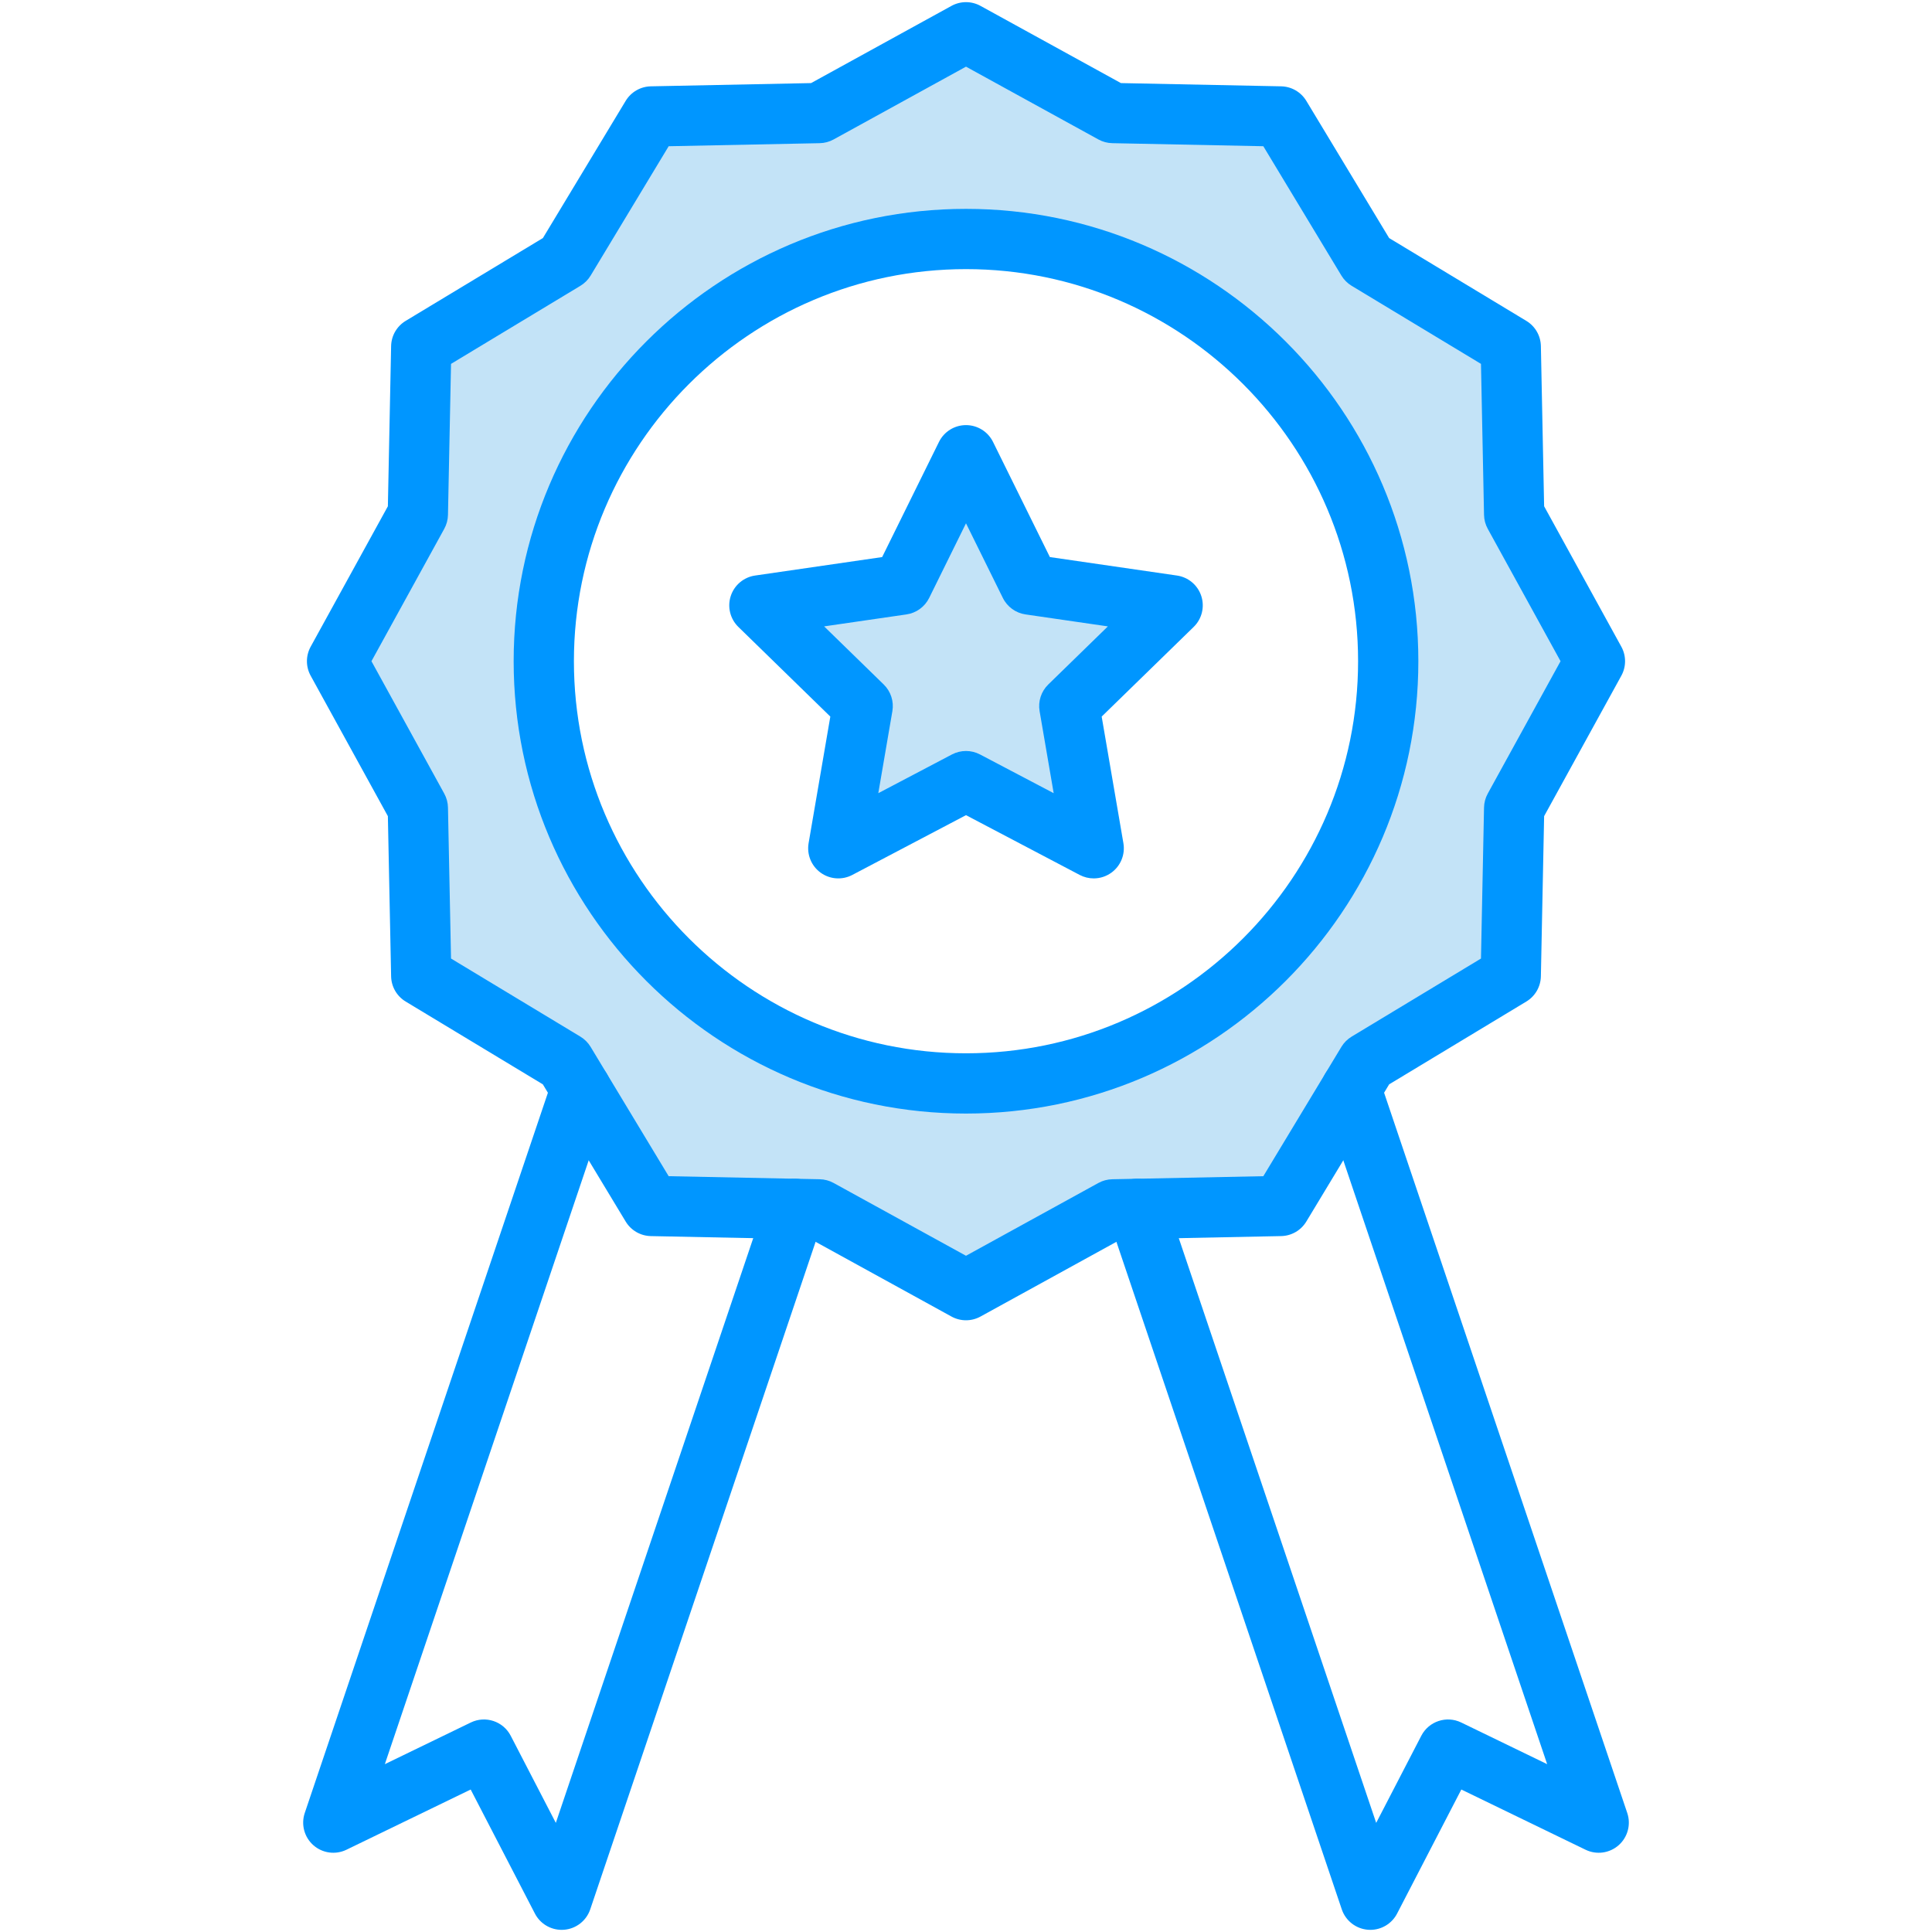
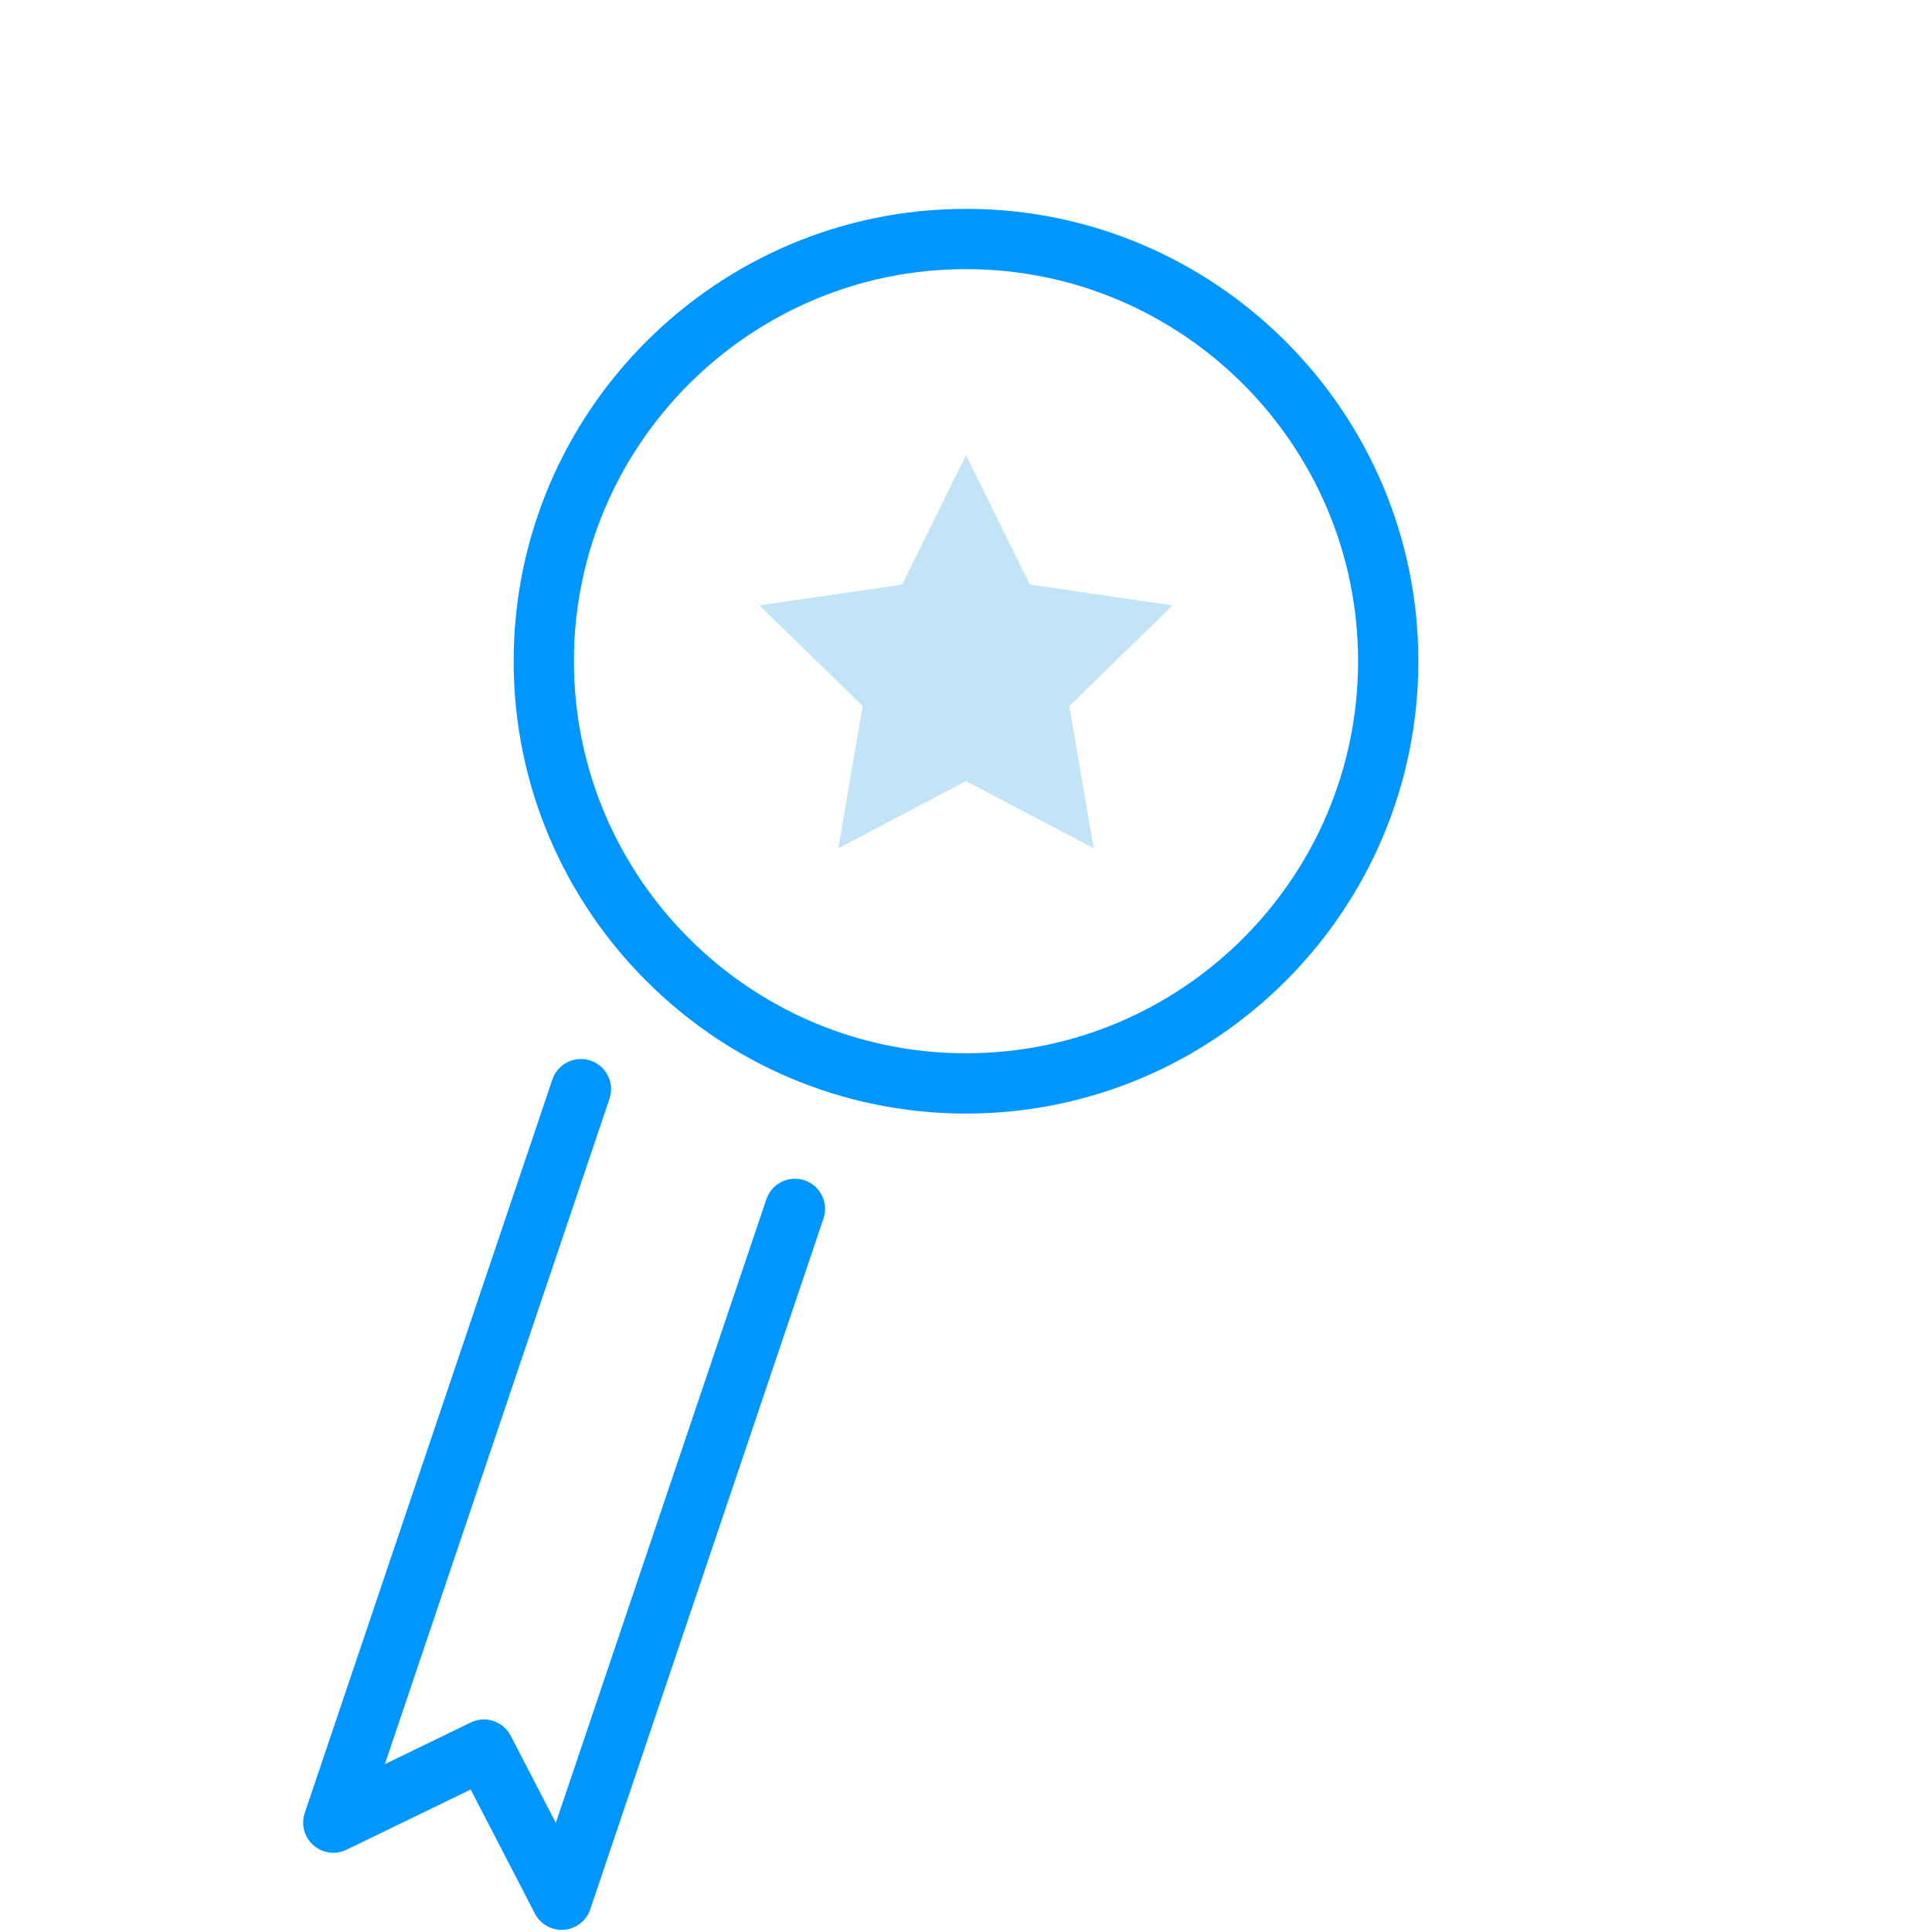
<svg xmlns="http://www.w3.org/2000/svg" enable-background="new 0 0 512 512" viewBox="0 0 512 512">
  <g>
    <g>
      <g>
        <g>
          <g>
-             <path fill="#c3e3f7" d="M401.266,136.294l21.408,38.934l-21.408,38.934l-0.898,44.423l-38.046,22.965       l-4.272,7.086l-18.693,30.959l-38.016,0.768l-6.407,0.13L256,341.902l-38.934-21.408l-6.407-0.13l-38.016-0.768l-18.693-30.959       l-4.272-7.086l-38.046-22.965l-0.898-44.423l-21.408-38.934l21.408-38.934l0.898-44.423l38.056-22.965l22.955-38.046       l44.423-0.898L256,8.554l38.934,21.408l44.423,0.898l22.965,38.046l38.046,22.965L401.266,136.294z M367.891,175.228       c0-61.799-50.092-111.891-111.891-111.891s-111.891,50.092-111.891,111.891S194.201,287.119,256,287.119       S367.891,237.027,367.891,175.228z" />
-           </g>
+             </g>
          <g>
            <polygon fill="#c3e3f7" points="310.763 160.427 283.376 187.115 289.844 224.801 256 207.006 222.156 224.801 228.624 187.115 201.247 160.427 239.083 154.927 256 120.645 272.927 154.927" />
          </g>
        </g>
        <g>
          <g>
-             <path fill="#0096ff" d="M256,349.886c-1.325,0-2.649-0.329-3.847-0.988l-37.212-20.461l-42.458-0.859       c-2.739-0.055-5.258-1.511-6.674-3.856l-18.694-30.96c-0.001-0.001-0.002-0.003-0.003-0.004l-3.251-5.394l-36.355-21.945       c-2.345-1.415-3.801-3.935-3.856-6.674l-0.859-42.458L82.33,179.075c-1.318-2.395-1.318-5.299,0-7.694l20.461-37.212       l0.859-42.459c0.055-2.739,1.512-5.259,3.858-6.675l36.365-21.944l21.935-36.355c1.415-2.346,3.936-3.803,6.674-3.858       l42.459-0.858l37.212-20.462c2.396-1.317,5.298-1.317,7.694,0l37.212,20.462l42.459,0.858c2.739,0.056,5.258,1.511,6.673,3.857       l21.946,36.356l36.356,21.945c2.346,1.416,3.802,3.935,3.857,6.674l0.859,42.459l20.461,37.212       c1.318,2.395,1.318,5.299,0,7.694l-20.461,37.212l-0.859,42.458c-0.055,2.74-1.511,5.259-3.856,6.674l-36.355,21.945       l-21.948,36.358c-1.416,2.345-3.936,3.801-6.674,3.856l-42.458,0.859l-37.212,20.461       C258.649,349.557,257.325,349.886,256,349.886z M177.204,311.702l40.024,0.809c1.289,0.025,2.555,0.365,3.685,0.986L256,332.79       l35.087-19.292c1.131-0.622,2.396-0.961,3.685-0.986l40.024-0.809l20.688-34.275c0.671-1.111,1.601-2.042,2.712-2.712       l34.278-20.692L393.283,214c0.025-1.29,0.365-2.555,0.986-3.686l19.292-35.087l-19.292-35.087       c-0.622-1.131-0.961-2.395-0.986-3.686l-0.809-40.023l-34.278-20.69c-1.11-0.67-2.04-1.6-2.71-2.71l-20.692-34.278       l-40.023-0.809c-1.289-0.026-2.555-0.365-3.685-0.986L256,17.666l-35.087,19.293c-1.131,0.622-2.396,0.96-3.685,0.986       l-40.022,0.809l-20.681,34.277c-0.67,1.111-1.6,2.041-2.711,2.711l-34.287,20.69l-0.809,40.023       c-0.025,1.29-0.365,2.555-0.986,3.686l-19.292,35.087l19.292,35.087c0.622,1.131,0.961,2.395,0.986,3.686l0.809,40.023       l34.278,20.692c1.111,0.671,2.042,1.601,2.712,2.712L177.204,311.702z" />
-           </g>
+             </g>
          <g>
            <path fill="#0096ff" d="M256,295.104c-66.1,0-119.876-53.776-119.876-119.876S189.9,55.352,256,55.352       s119.876,53.776,119.876,119.875S322.1,295.104,256,295.104z M256,71.321c-57.294,0-103.907,46.612-103.907,103.907       c0,57.295,46.613,103.907,103.907,103.907s103.907-46.612,103.907-103.907C359.907,117.934,313.294,71.321,256,71.321z" />
          </g>
          <g>
-             <path fill="#0096ff" d="M289.843,232.785c-1.271,0-2.547-0.303-3.714-0.917L256,216.026       l-30.129,15.842c-2.69,1.414-5.951,1.178-8.408-0.608c-2.459-1.787-3.69-4.814-3.176-7.81l5.757-33.549l-24.37-23.758       c-2.176-2.121-2.96-5.294-2.02-8.185c0.94-2.89,3.438-4.997,6.445-5.434l33.682-4.895l15.059-30.518       c1.345-2.725,4.12-4.451,7.159-4.451s5.815,1.725,7.16,4.45l15.069,30.52l33.683,4.895c3.008,0.437,5.507,2.544,6.445,5.435       c0.94,2.891,0.156,6.064-2.021,8.185l-24.379,23.758l5.757,33.548c0.514,2.996-0.717,6.023-3.176,7.81       C293.146,232.271,291.499,232.785,289.843,232.785z M256,199.021c1.277,0,2.553,0.306,3.715,0.917l19.522,10.265l-3.731-21.738       c-0.444-2.591,0.414-5.234,2.297-7.069l15.798-15.396l-21.824-3.172c-2.6-0.378-4.848-2.011-6.011-4.367l-9.766-19.779       l-9.759,19.777c-1.163,2.357-3.41,3.99-6.012,4.368l-21.827,3.172l15.793,15.396c1.882,1.834,2.741,4.478,2.296,7.068       l-3.731,21.738l19.522-10.265C253.447,199.327,254.723,199.021,256,199.021z" />
-           </g>
+             </g>
          <g>
-             <path fill="#0096ff" d="M363.153,511.43c-0.202,0-0.405-0.008-0.609-0.023       c-3.194-0.244-5.933-2.372-6.958-5.407l-61.81-183.082c-1.41-4.177,0.833-8.708,5.012-10.119       c4.173-1.41,8.709,0.833,10.119,5.012l55.797,165.273l11.956-23.092c1.99-3.842,6.681-5.398,10.573-3.514l22.782,11.044       l-59.529-176.333c-1.41-4.177,0.833-8.708,5.012-10.119c4.172-1.409,8.709,0.833,10.119,5.012l65.622,194.379       c1.028,3.048,0.128,6.416-2.286,8.543c-2.413,2.127-5.867,2.599-8.762,1.196l-32.925-15.96l-17.023,32.877       C368.862,509.78,366.118,511.43,363.153,511.43z" />
-           </g>
+             </g>
          <g>
            <path fill="#0096ff" d="M148.847,511.43c-2.966,0-5.71-1.65-7.089-4.313l-17.023-32.877L91.811,490.2       c-2.896,1.404-6.349,0.931-8.762-1.196c-2.413-2.127-3.314-5.495-2.286-8.543l65.622-194.379       c1.41-4.178,5.939-6.422,10.119-5.012c4.178,1.411,6.422,5.941,5.012,10.119l-59.529,176.333l22.782-11.044       c3.897-1.885,8.584-0.328,10.573,3.514l11.956,23.092l55.797-165.273c1.41-4.179,5.94-6.423,10.119-5.012       c4.178,1.411,6.422,5.941,5.012,10.119l-61.81,183.082c-1.025,3.035-3.764,5.164-6.958,5.407       C149.253,511.422,149.049,511.43,148.847,511.43z" />
          </g>
        </g>
      </g>
    </g>
  </g>
</svg>